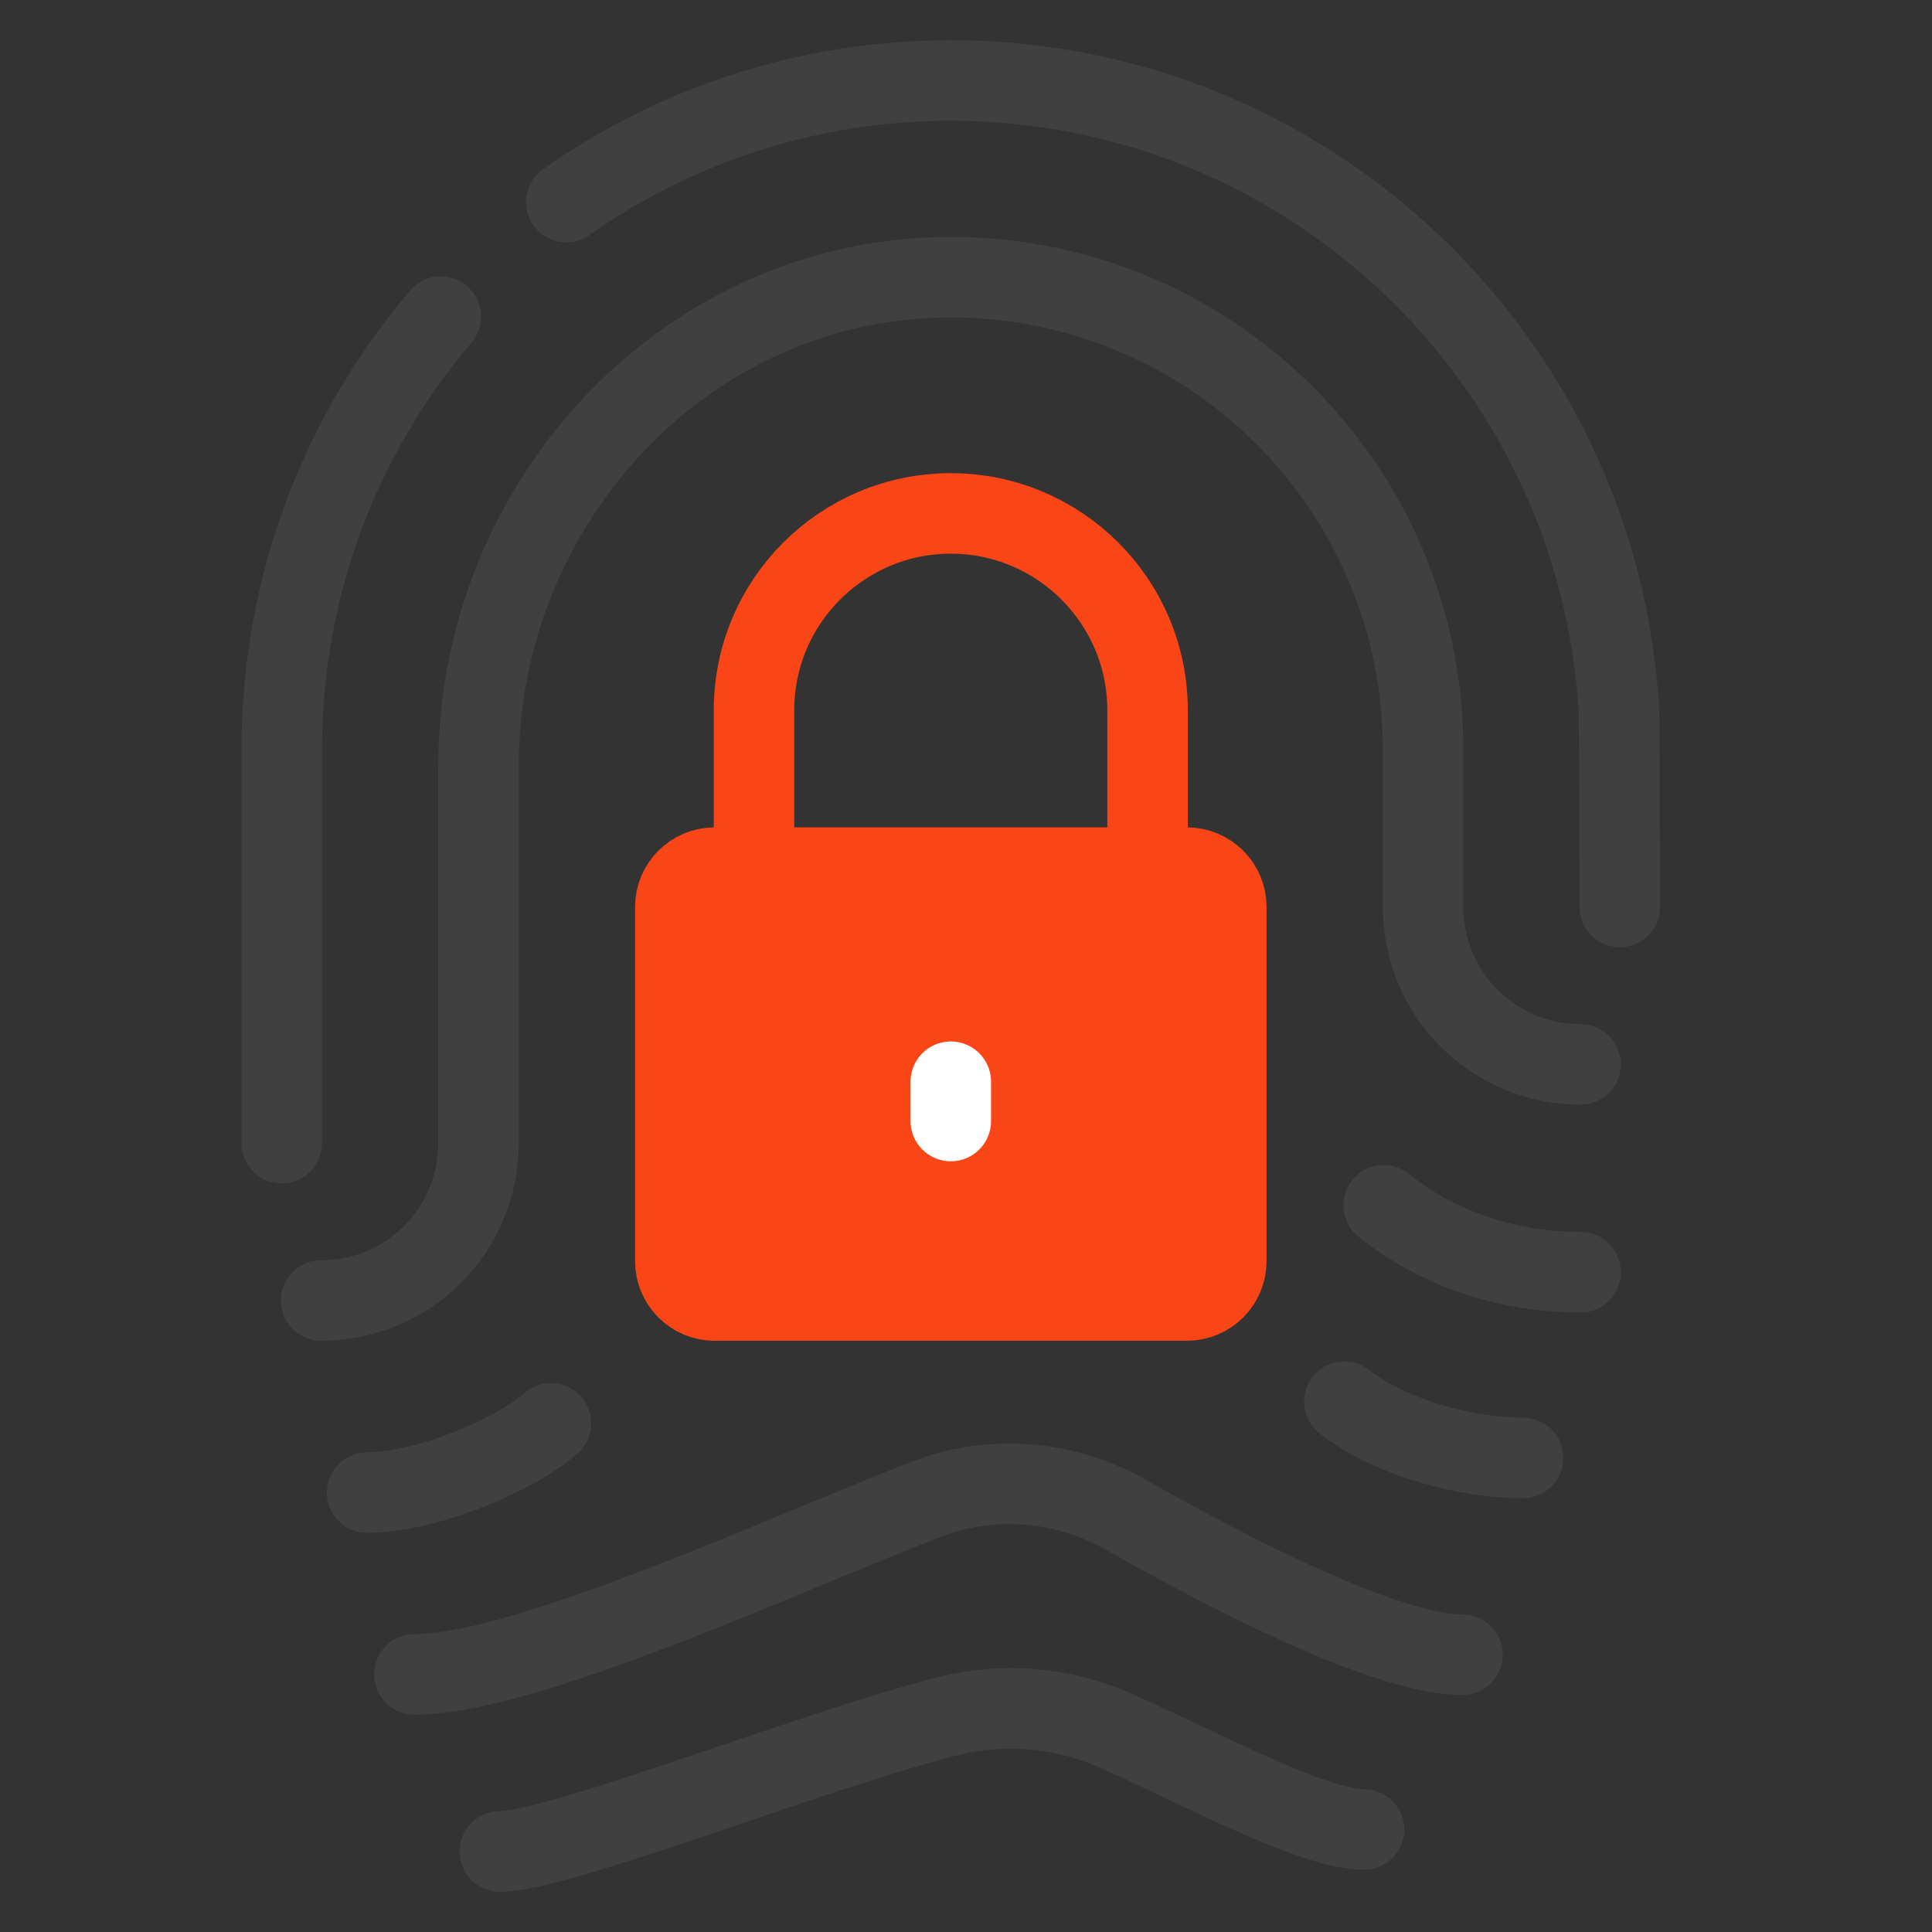
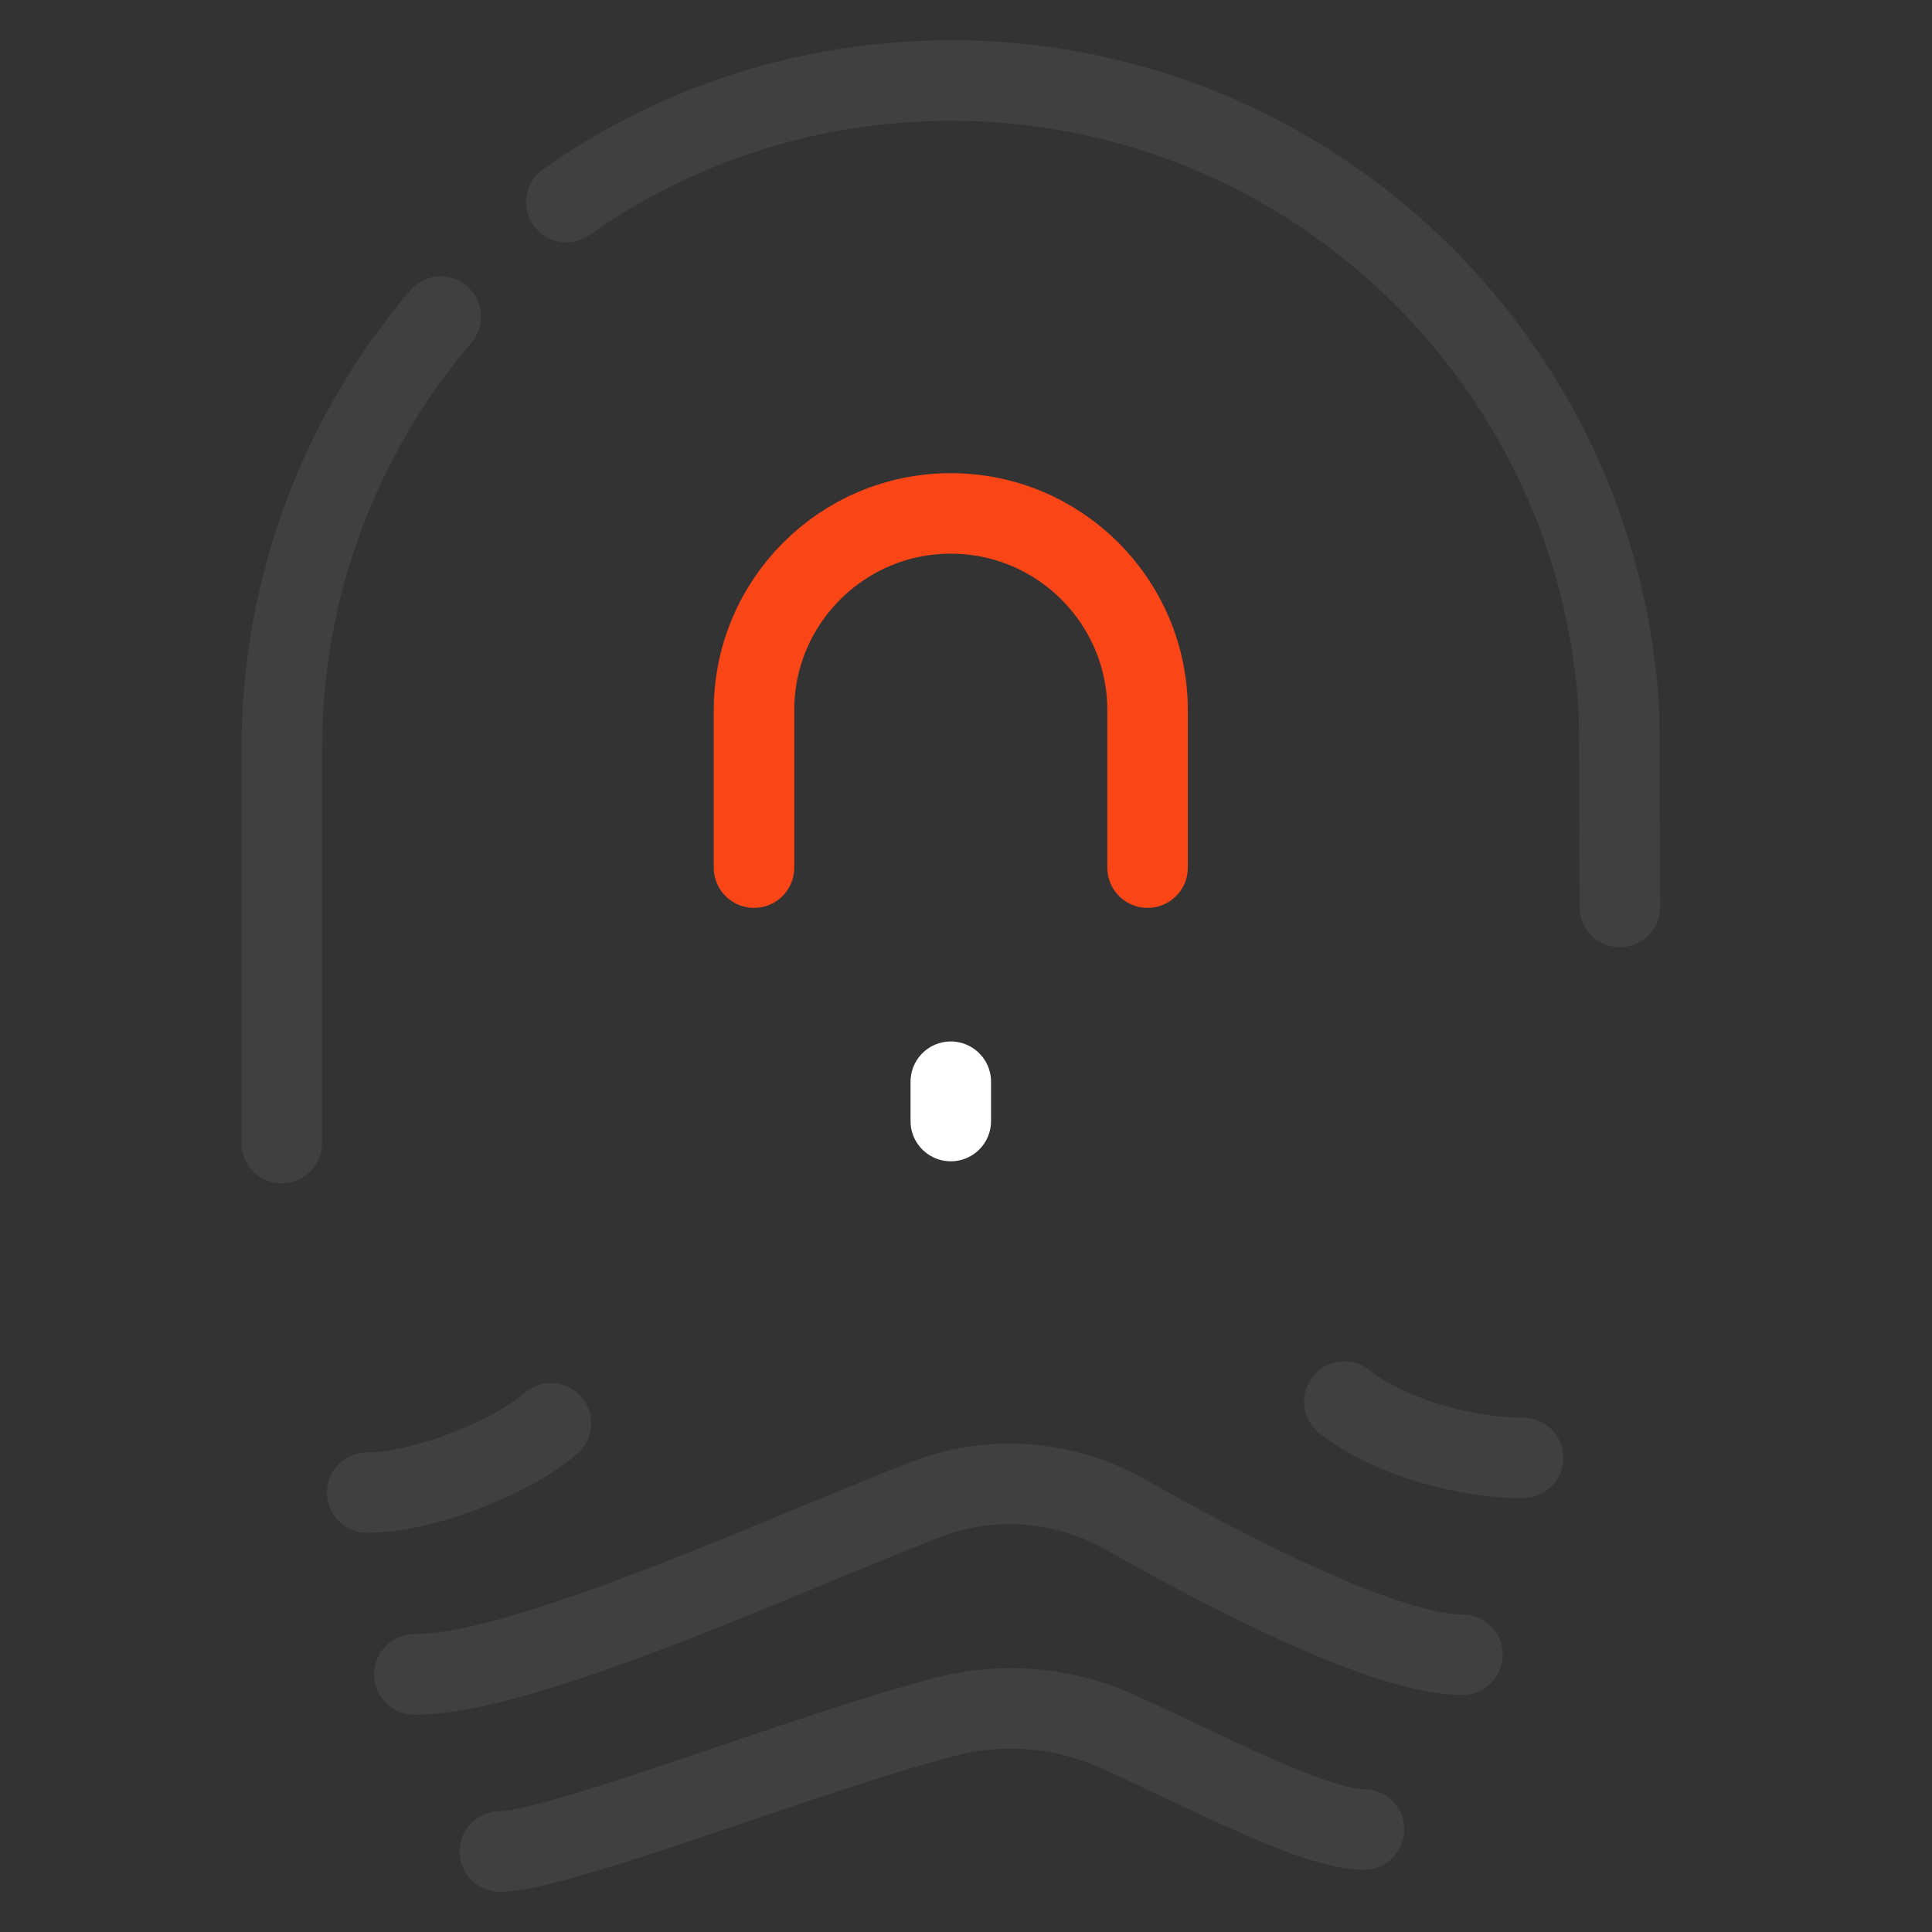
<svg xmlns="http://www.w3.org/2000/svg" fill="none" viewBox="0 0 48 48" height="48" width="48">
  <rect x="0" y="0" width="48" height="48" fill="#333333" stroke="none" />
  <path stroke-linejoin="round" stroke-linecap="round" stroke-width="2" stroke="#404040" d="M14.069 5.021C16.768 3.115 20.073 2 23.622 2C32.501 2 39.746 8.962 40.225 17.713L40.245 22.533" />
  <path stroke-linejoin="round" stroke-linecap="round" stroke-width="2" stroke="#404040" d="M7 28.4V18.622C7 14.516 8.486 10.761 10.95 7.867" />
  <path stroke-linejoin="round" stroke-linecap="round" stroke-width="2" stroke="#404040" d="M12.417 46C13.893 46 20.19 43.487 23.554 42.636C24.923 42.294 26.36 42.412 27.651 42.969C29.626 43.829 32.589 45.453 33.889 45.453" />
  <path stroke-linejoin="round" stroke-linecap="round" stroke-width="2" stroke="#404040" d="M33.4 34.824C34.564 35.733 36.441 36.222 37.839 36.222" />
-   <path stroke-linejoin="round" stroke-linecap="round" stroke-width="2" stroke="#404040" d="M39.267 26.445C37.106 26.445 35.356 24.694 35.356 22.533V18.622C35.356 12.071 29.988 6.772 23.407 6.889C16.944 7.006 11.889 12.55 11.889 19.013V28.4C11.889 30.561 10.139 32.311 7.978 32.311" />
  <path stroke-linejoin="round" stroke-linecap="round" stroke-width="2" stroke="#404040" d="M36.334 41.111C34.446 41.111 30.516 39.078 27.964 37.63C26.428 36.76 24.6 36.623 22.957 37.269C19.271 38.706 13.033 41.6 10.295 41.6" />
-   <path stroke-linejoin="round" stroke-linecap="round" stroke-width="2" stroke="#404040" d="M34.378 29.945C35.61 30.942 37.321 31.607 39.267 31.607" />
  <path stroke-linejoin="round" stroke-linecap="round" stroke-width="2" stroke="#404040" d="M9.122 37.083C10.501 37.083 12.7 36.222 13.688 35.362" />
-   <path stroke-linejoin="round" stroke-linecap="round" stroke-width="2" stroke="#FA4616" fill="#FA4616" d="M29.489 21.556H17.756C17.216 21.556 16.778 21.993 16.778 22.533V31.334C16.778 31.873 17.216 32.311 17.756 32.311H29.489C30.029 32.311 30.467 31.873 30.467 31.334V22.533C30.467 21.993 30.029 21.556 29.489 21.556Z" />
  <path stroke-linejoin="round" stroke-linecap="round" stroke-width="2" stroke="white" d="M23.622 26.875V27.852" />
  <path stroke-linejoin="round" stroke-linecap="round" stroke-width="2" stroke="#FA4616" d="M18.733 21.556V17.645C18.733 14.946 20.924 12.756 23.622 12.756C26.321 12.756 28.511 14.946 28.511 17.645V21.556" />
</svg>